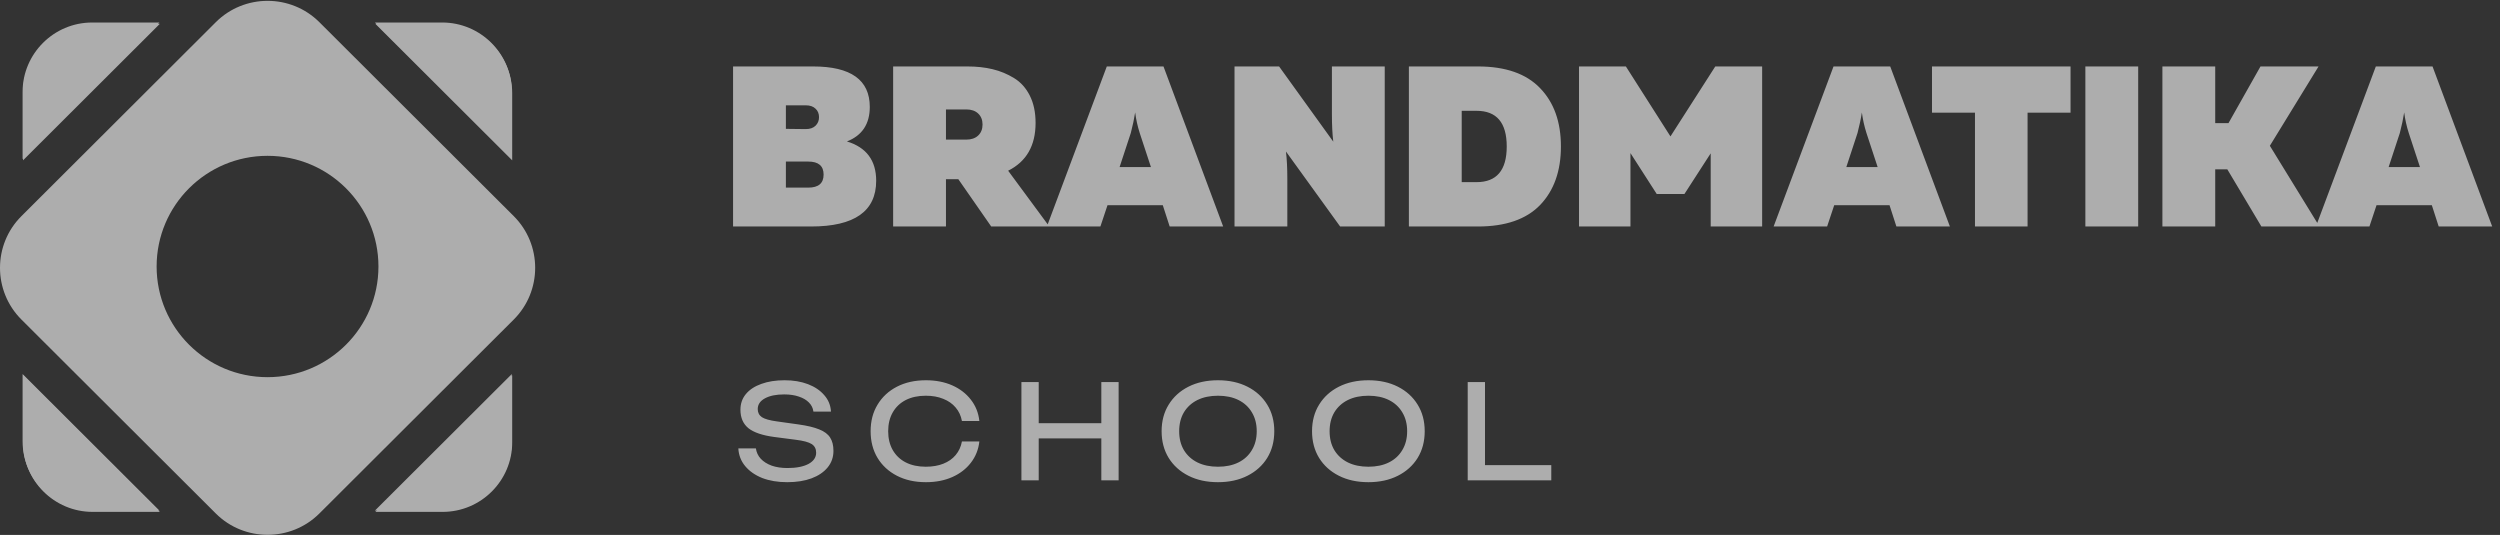
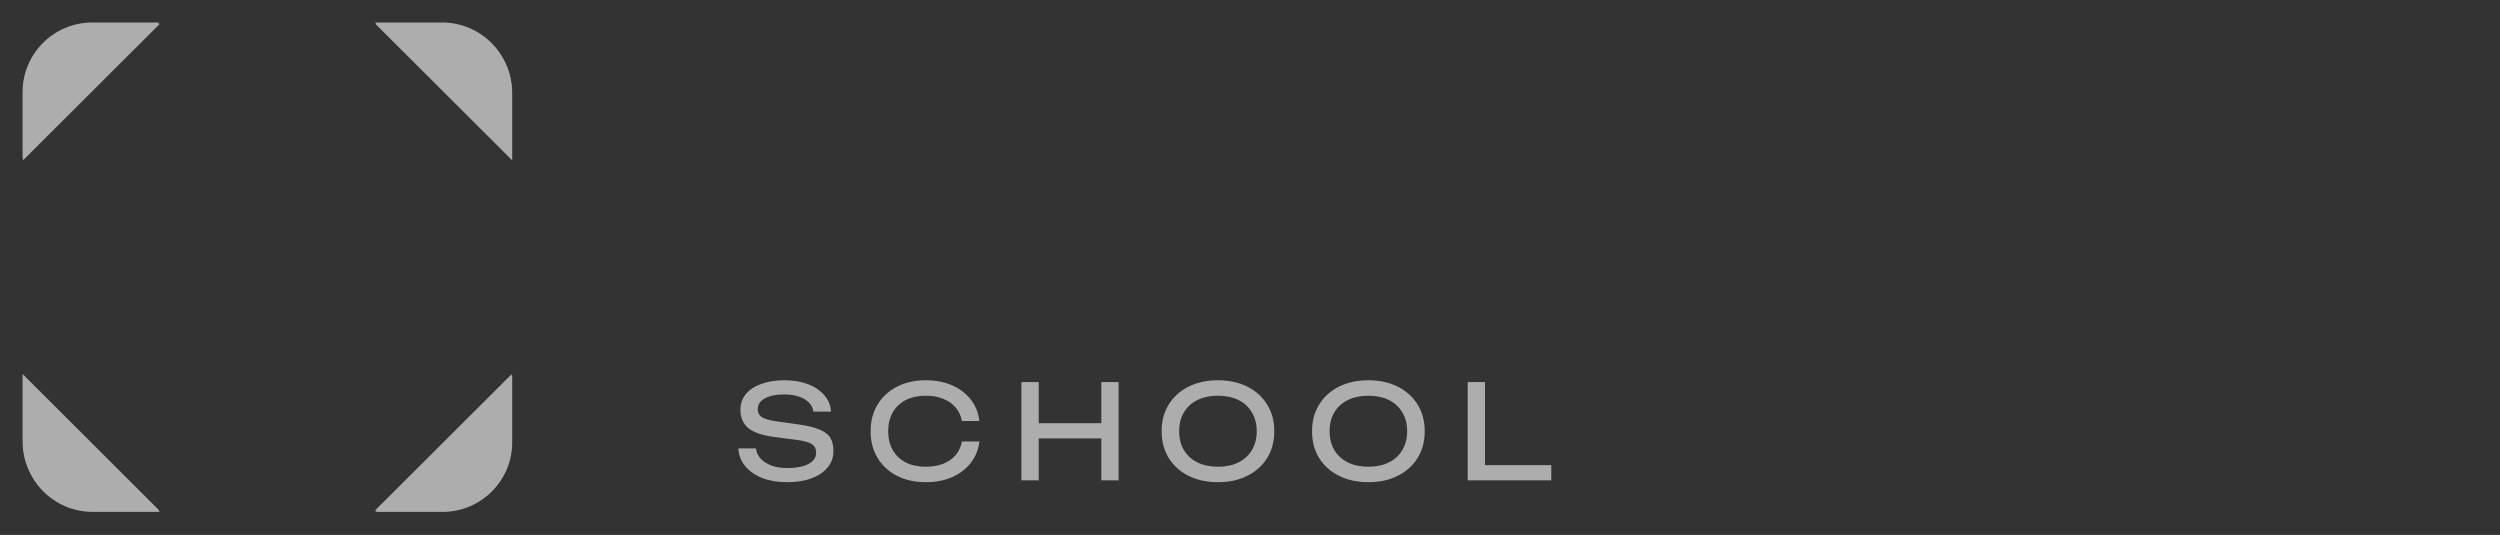
<svg xmlns="http://www.w3.org/2000/svg" width="229" height="49" viewBox="0 0 229 49" fill="none">
  <rect x="0" y="0" width="229" height="49" fill="#333333" stroke="none" />
  <g opacity="0.6">
-     <path d="M67.149 6.087H74.479C77.941 6.087 79.672 7.323 79.672 9.794C79.672 11.358 78.974 12.412 77.578 12.956C79.365 13.501 80.258 14.701 80.258 16.558C80.258 19.35 78.269 20.747 74.29 20.747H67.149V6.087ZM74.039 17.186C74.974 17.186 75.442 16.788 75.442 15.993C75.442 15.197 74.974 14.799 74.039 14.799H71.987V17.186H74.039ZM75.023 10.736C75.023 10.415 74.918 10.157 74.709 9.961C74.499 9.752 74.199 9.647 73.808 9.647H71.987V11.804L73.808 11.825C74.199 11.825 74.499 11.721 74.709 11.511C74.918 11.302 75.023 11.043 75.023 10.736ZM86.65 20.747H81.812V6.087H88.618C89.456 6.087 90.224 6.171 90.922 6.339C91.62 6.506 92.276 6.778 92.891 7.155C93.505 7.532 93.987 8.07 94.335 8.768C94.684 9.466 94.859 10.296 94.859 11.26C94.859 13.34 94.021 14.799 92.346 15.637L96.116 20.747H90.796L87.781 16.412H86.65V20.747ZM86.65 10.024V12.789H88.514C88.974 12.789 89.337 12.663 89.603 12.412C89.868 12.16 90.001 11.825 90.001 11.406C90.001 10.988 89.868 10.652 89.603 10.401C89.337 10.15 88.974 10.024 88.514 10.024H86.65ZM100.796 20.747H95.896L101.383 6.087H106.576L112.042 20.747H107.142L106.513 18.799H101.446L100.796 20.747ZM103.582 12.181L102.555 15.302H105.425L104.398 12.181C104.203 11.567 104.063 10.939 103.98 10.296C103.896 10.855 103.763 11.483 103.582 12.181ZM117.919 20.747H113.082V6.087H117.165L122.129 12.977C122.045 12.279 122.003 11.441 122.003 10.464V6.087H126.841V20.747H122.757L117.794 13.878C117.877 14.576 117.919 15.399 117.919 16.349V20.747ZM129.054 6.087H135.378C137.905 6.087 139.804 6.75 141.075 8.077C142.345 9.389 142.98 11.169 142.98 13.417C142.98 15.665 142.345 17.452 141.075 18.778C139.804 20.09 137.905 20.747 135.378 20.747H129.054V6.087ZM135.253 16.684C137.096 16.684 138.017 15.595 138.017 13.417C138.017 11.239 137.096 10.15 135.253 10.15H133.892V16.684H135.253ZM157.119 6.087H161.412V20.747H156.7V14.045L154.292 17.773H151.758L149.35 14.024V20.747H144.638V6.087H148.931L153.014 12.495L157.119 6.087ZM167.364 20.747H162.464L167.951 6.087H173.144L178.61 20.747H173.71L173.081 18.799H168.013L167.364 20.747ZM170.149 12.181L169.123 15.302H171.992L170.966 12.181C170.771 11.567 170.631 10.939 170.547 10.296C170.464 10.855 170.331 11.483 170.149 12.181ZM176.971 6.087H189.662V10.318H185.725V20.747H180.908V10.318H176.971V6.087ZM191.02 6.087H195.858V20.747H191.02V6.087ZM202.914 20.747H198.076V6.087H202.914V11.281H204.128L207.06 6.087H212.379L207.919 13.354L212.463 20.747H207.144L204.023 15.511H202.914V20.747ZM217.04 20.747H212.139L217.626 6.087H222.82L228.285 20.747H223.385L222.757 18.799H217.689L217.04 20.747ZM219.825 12.181L218.799 15.302H221.668L220.642 12.181C220.446 11.567 220.307 10.939 220.223 10.296C220.139 10.855 220.006 11.483 219.825 12.181Z" fill="white" />
    <path d="M67.632 41.072H69.24C69.288 41.432 69.436 41.748 69.684 42.02C69.94 42.292 70.276 42.504 70.692 42.656C71.108 42.8 71.588 42.872 72.132 42.872C72.94 42.872 73.58 42.748 74.052 42.5C74.524 42.244 74.76 41.9 74.76 41.468C74.76 41.116 74.624 40.852 74.352 40.676C74.08 40.5 73.588 40.368 72.876 40.28L70.932 40.028C69.844 39.884 69.052 39.616 68.556 39.224C68.068 38.824 67.824 38.26 67.824 37.532C67.824 36.98 67.988 36.504 68.316 36.104C68.652 35.696 69.124 35.384 69.732 35.168C70.34 34.944 71.052 34.832 71.868 34.832C72.676 34.832 73.392 34.952 74.016 35.192C74.64 35.432 75.136 35.768 75.504 36.2C75.88 36.624 76.084 37.124 76.116 37.7H74.508C74.468 37.38 74.332 37.104 74.1 36.872C73.876 36.64 73.572 36.46 73.188 36.332C72.804 36.196 72.352 36.128 71.832 36.128C71.096 36.128 70.508 36.248 70.068 36.488C69.628 36.728 69.408 37.056 69.408 37.472C69.408 37.792 69.536 38.04 69.792 38.216C70.056 38.384 70.512 38.512 71.16 38.6L73.128 38.876C73.936 38.988 74.572 39.14 75.036 39.332C75.508 39.516 75.844 39.768 76.044 40.088C76.244 40.4 76.344 40.804 76.344 41.3C76.344 41.876 76.168 42.38 75.816 42.812C75.464 43.244 74.968 43.58 74.328 43.82C73.696 44.052 72.956 44.168 72.108 44.168C71.244 44.168 70.48 44.04 69.816 43.784C69.16 43.52 68.64 43.156 68.256 42.692C67.872 42.228 67.664 41.688 67.632 41.072ZM89.709 40.436C89.629 41.172 89.369 41.824 88.929 42.392C88.497 42.952 87.929 43.388 87.225 43.7C86.521 44.012 85.717 44.168 84.813 44.168C83.805 44.168 82.921 43.972 82.161 43.58C81.401 43.188 80.809 42.644 80.385 41.948C79.961 41.244 79.749 40.428 79.749 39.5C79.749 38.572 79.961 37.76 80.385 37.064C80.809 36.36 81.401 35.812 82.161 35.42C82.921 35.028 83.805 34.832 84.813 34.832C85.717 34.832 86.521 34.988 87.225 35.3C87.929 35.612 88.497 36.048 88.929 36.608C89.369 37.168 89.629 37.82 89.709 38.564H88.113C88.025 38.084 87.833 37.672 87.537 37.328C87.249 36.984 86.873 36.72 86.409 36.536C85.945 36.344 85.409 36.248 84.801 36.248C84.097 36.248 83.485 36.38 82.965 36.644C82.453 36.908 82.057 37.284 81.777 37.772C81.497 38.26 81.357 38.836 81.357 39.5C81.357 40.164 81.497 40.74 81.777 41.228C82.057 41.716 82.453 42.092 82.965 42.356C83.485 42.62 84.097 42.752 84.801 42.752C85.409 42.752 85.945 42.66 86.409 42.476C86.873 42.292 87.249 42.028 87.537 41.684C87.833 41.332 88.025 40.916 88.113 40.436H89.709ZM93.562 35H95.146V44H93.562V35ZM100.882 35H102.466V44H100.882V35ZM94.414 38.768H101.638V40.16H94.414V38.768ZM111.564 44.168C110.54 44.168 109.64 43.972 108.864 43.58C108.088 43.188 107.484 42.644 107.052 41.948C106.62 41.244 106.404 40.428 106.404 39.5C106.404 38.572 106.62 37.76 107.052 37.064C107.484 36.36 108.088 35.812 108.864 35.42C109.64 35.028 110.54 34.832 111.564 34.832C112.588 34.832 113.488 35.028 114.264 35.42C115.04 35.812 115.644 36.36 116.076 37.064C116.508 37.76 116.724 38.572 116.724 39.5C116.724 40.428 116.508 41.244 116.076 41.948C115.644 42.644 115.04 43.188 114.264 43.58C113.488 43.972 112.588 44.168 111.564 44.168ZM111.564 42.752C112.292 42.752 112.92 42.62 113.448 42.356C113.976 42.092 114.384 41.716 114.672 41.228C114.968 40.74 115.116 40.164 115.116 39.5C115.116 38.836 114.968 38.26 114.672 37.772C114.384 37.284 113.976 36.908 113.448 36.644C112.92 36.38 112.292 36.248 111.564 36.248C110.844 36.248 110.216 36.38 109.68 36.644C109.152 36.908 108.74 37.284 108.444 37.772C108.156 38.26 108.012 38.836 108.012 39.5C108.012 40.164 108.156 40.74 108.444 41.228C108.74 41.716 109.152 42.092 109.68 42.356C110.216 42.62 110.844 42.752 111.564 42.752ZM125.343 44.168C124.319 44.168 123.419 43.972 122.643 43.58C121.867 43.188 121.263 42.644 120.831 41.948C120.399 41.244 120.183 40.428 120.183 39.5C120.183 38.572 120.399 37.76 120.831 37.064C121.263 36.36 121.867 35.812 122.643 35.42C123.419 35.028 124.319 34.832 125.343 34.832C126.367 34.832 127.267 35.028 128.043 35.42C128.819 35.812 129.423 36.36 129.855 37.064C130.287 37.76 130.503 38.572 130.503 39.5C130.503 40.428 130.287 41.244 129.855 41.948C129.423 42.644 128.819 43.188 128.043 43.58C127.267 43.972 126.367 44.168 125.343 44.168ZM125.343 42.752C126.071 42.752 126.699 42.62 127.227 42.356C127.755 42.092 128.163 41.716 128.451 41.228C128.747 40.74 128.895 40.164 128.895 39.5C128.895 38.836 128.747 38.26 128.451 37.772C128.163 37.284 127.755 36.908 127.227 36.644C126.699 36.38 126.071 36.248 125.343 36.248C124.623 36.248 123.995 36.38 123.459 36.644C122.931 36.908 122.519 37.284 122.223 37.772C121.935 38.26 121.791 38.836 121.791 39.5C121.791 40.164 121.935 40.74 122.223 41.228C122.519 41.716 122.931 42.092 123.459 42.356C123.995 42.62 124.623 42.752 125.343 42.752ZM136.026 35V43.292L135.318 42.608H142.098V44H134.442V35H136.026Z" fill="white" />
    <path fill-rule="evenodd" clip-rule="evenodd" d="M46.917 40.533V34.382L34.383 46.888H40.548C44.056 46.888 46.917 44.033 46.917 40.533ZM46.917 14.687V8.535C46.917 5.035 44.056 2.18 40.548 2.18H34.383L46.917 14.687V14.687ZM14.643 2.18H8.479C4.971 2.18 2.109 5.035 2.109 8.535V14.687L14.643 2.18V2.18ZM2.109 34.382V40.533C2.109 44.033 4.971 46.888 8.479 46.888H14.643L2.109 34.382Z" fill="white" />
    <path fill-rule="evenodd" clip-rule="evenodd" d="M46.878 40.415V34.264L34.343 46.77H40.509C44.017 46.77 46.878 43.915 46.878 40.415ZM46.878 14.568V8.417C46.878 4.917 44.017 2.062 40.509 2.062H34.343L46.878 14.568V14.568ZM14.604 2.062H8.44C4.931 2.062 2.07 4.917 2.07 8.417V14.568L14.604 2.062V2.062ZM2.07 34.264V40.415C2.07 43.915 4.931 46.77 8.44 46.77H14.604L2.07 34.264Z" fill="white" />
-     <path d="M19.767 2.033C22.38 -0.574 26.642 -0.574 29.255 2.033L47.062 19.8C49.675 22.407 49.675 26.66 47.062 29.268L29.255 47.034C26.642 49.641 22.38 49.641 19.767 47.034L1.96 29.268C-0.653 26.66 -0.653 22.407 1.96 19.8L19.767 2.033ZM24.506 14.273C18.894 14.274 14.346 18.812 14.346 24.411C14.346 30.01 18.894 34.549 24.506 34.549C30.117 34.549 34.666 30.01 34.666 24.411C34.666 18.812 30.117 14.273 24.506 14.273Z" fill="white" />
  </g>
</svg>